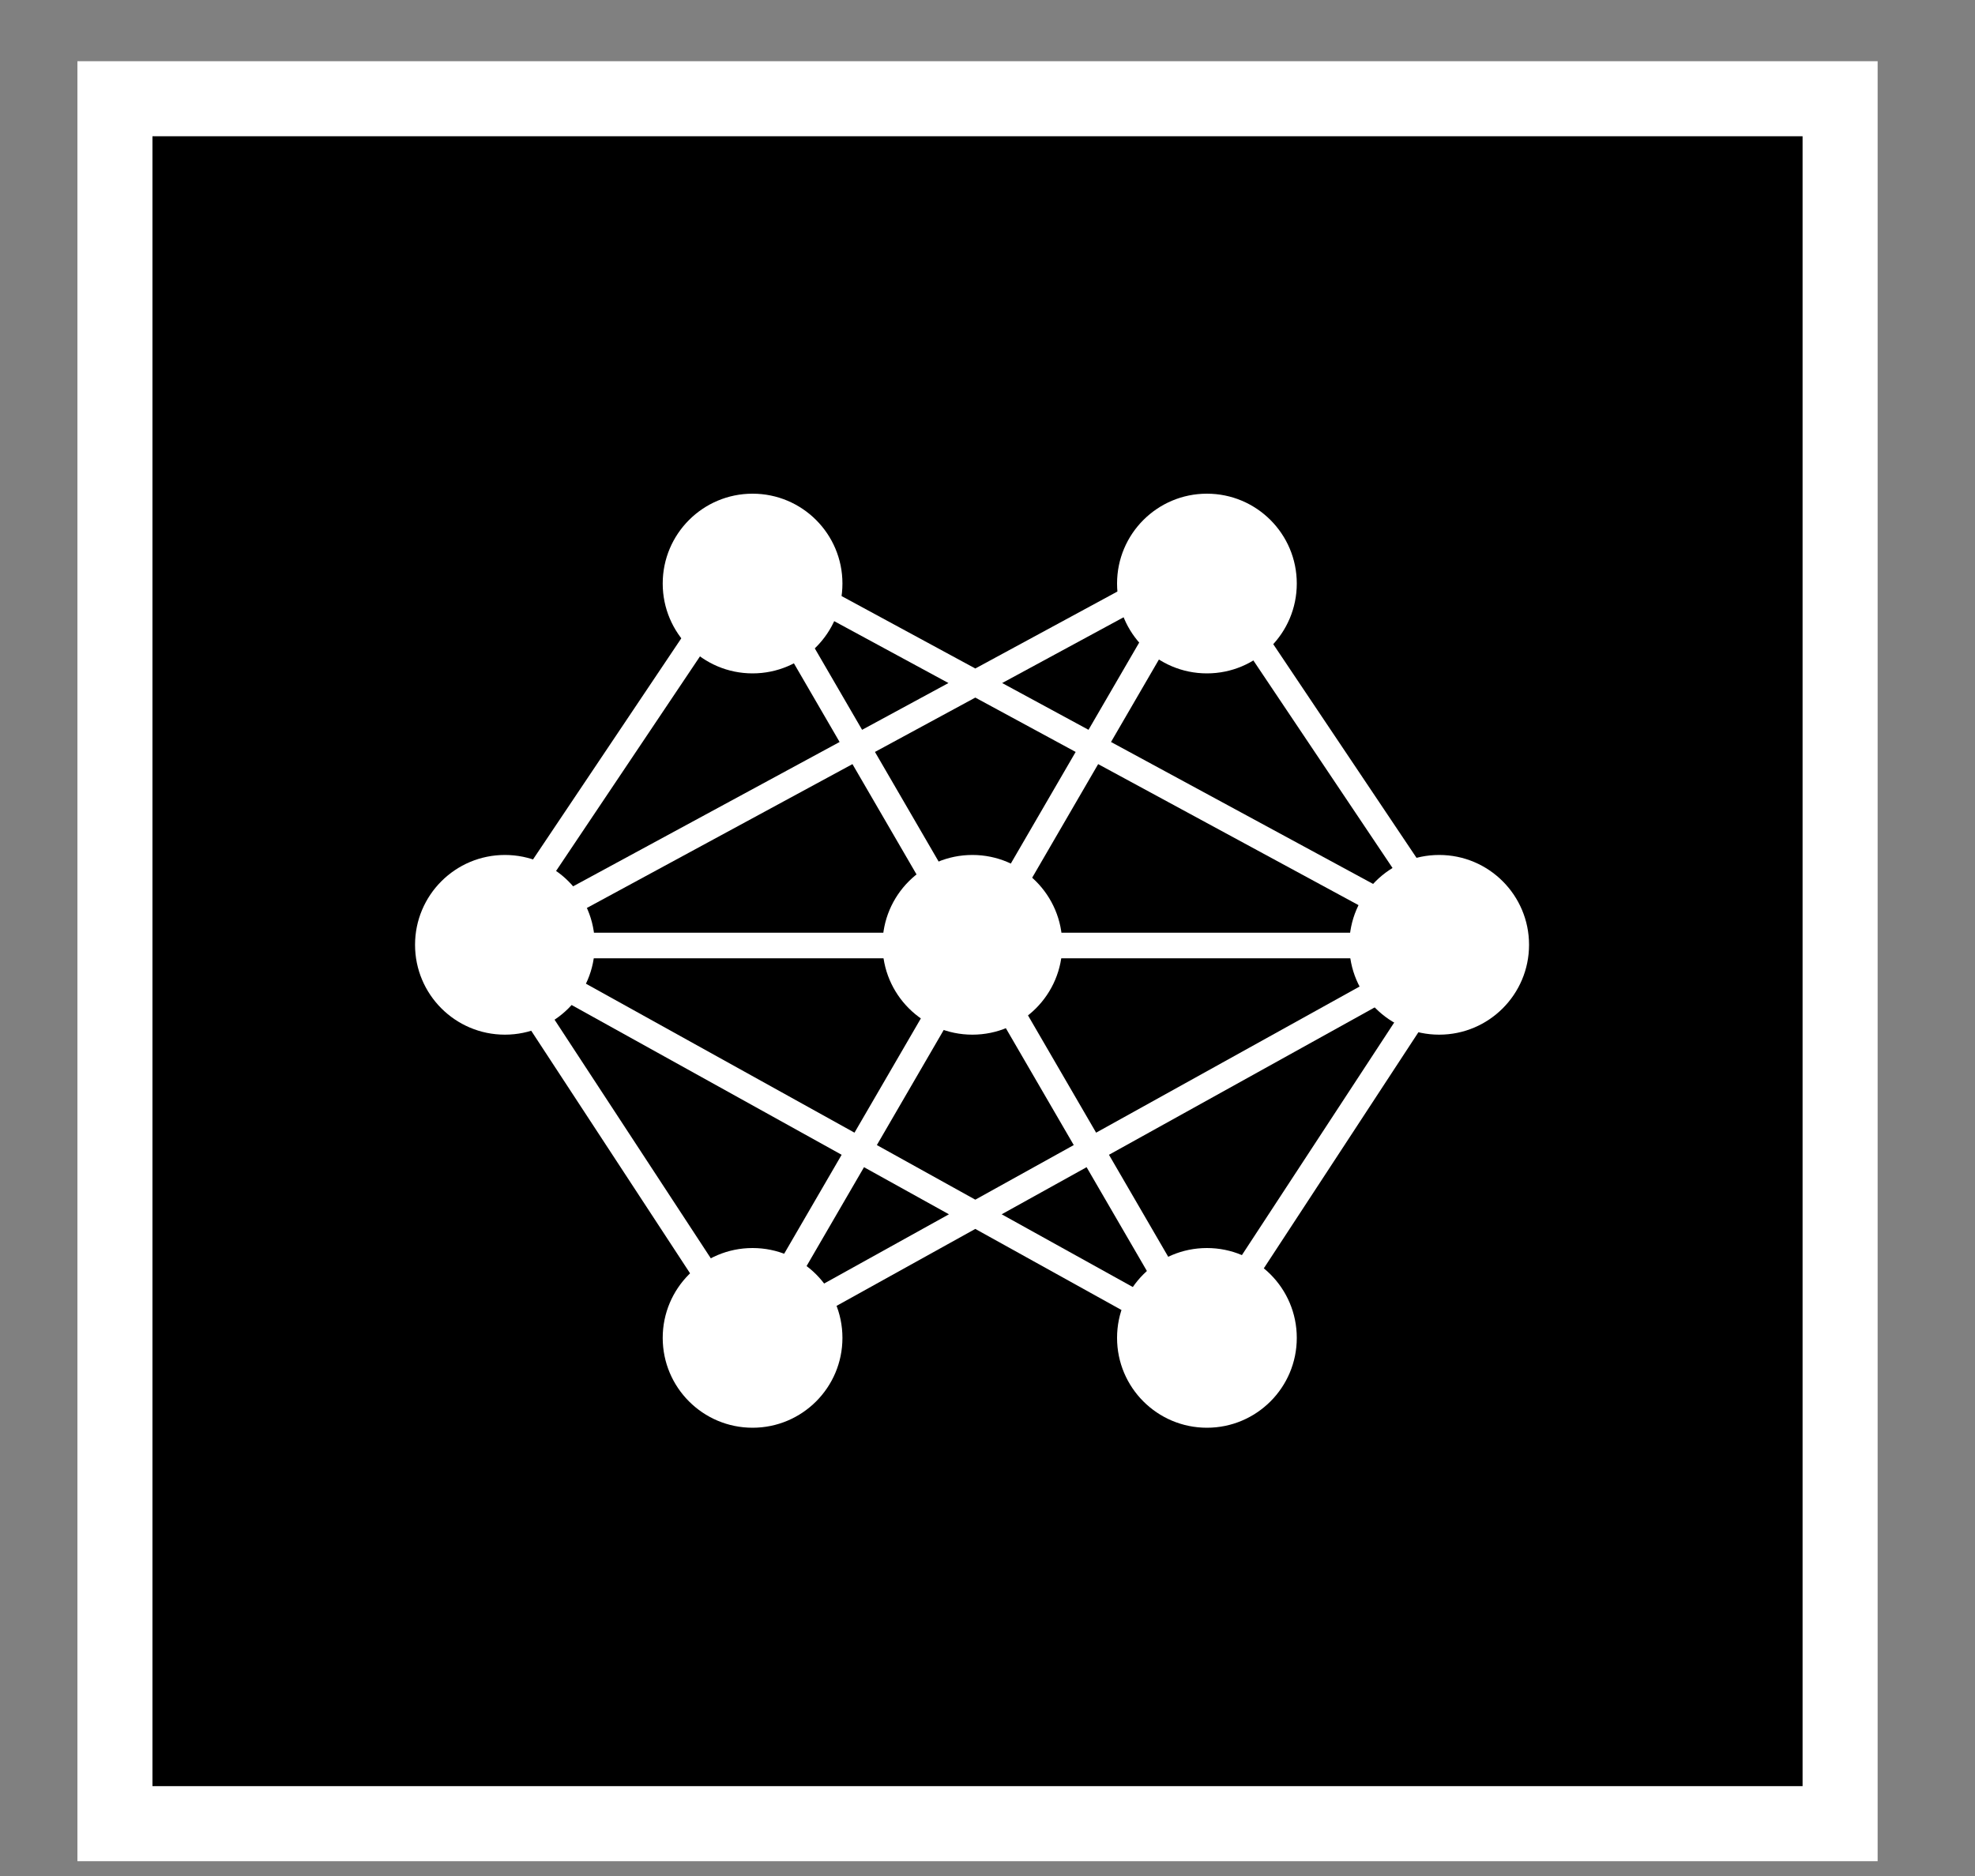
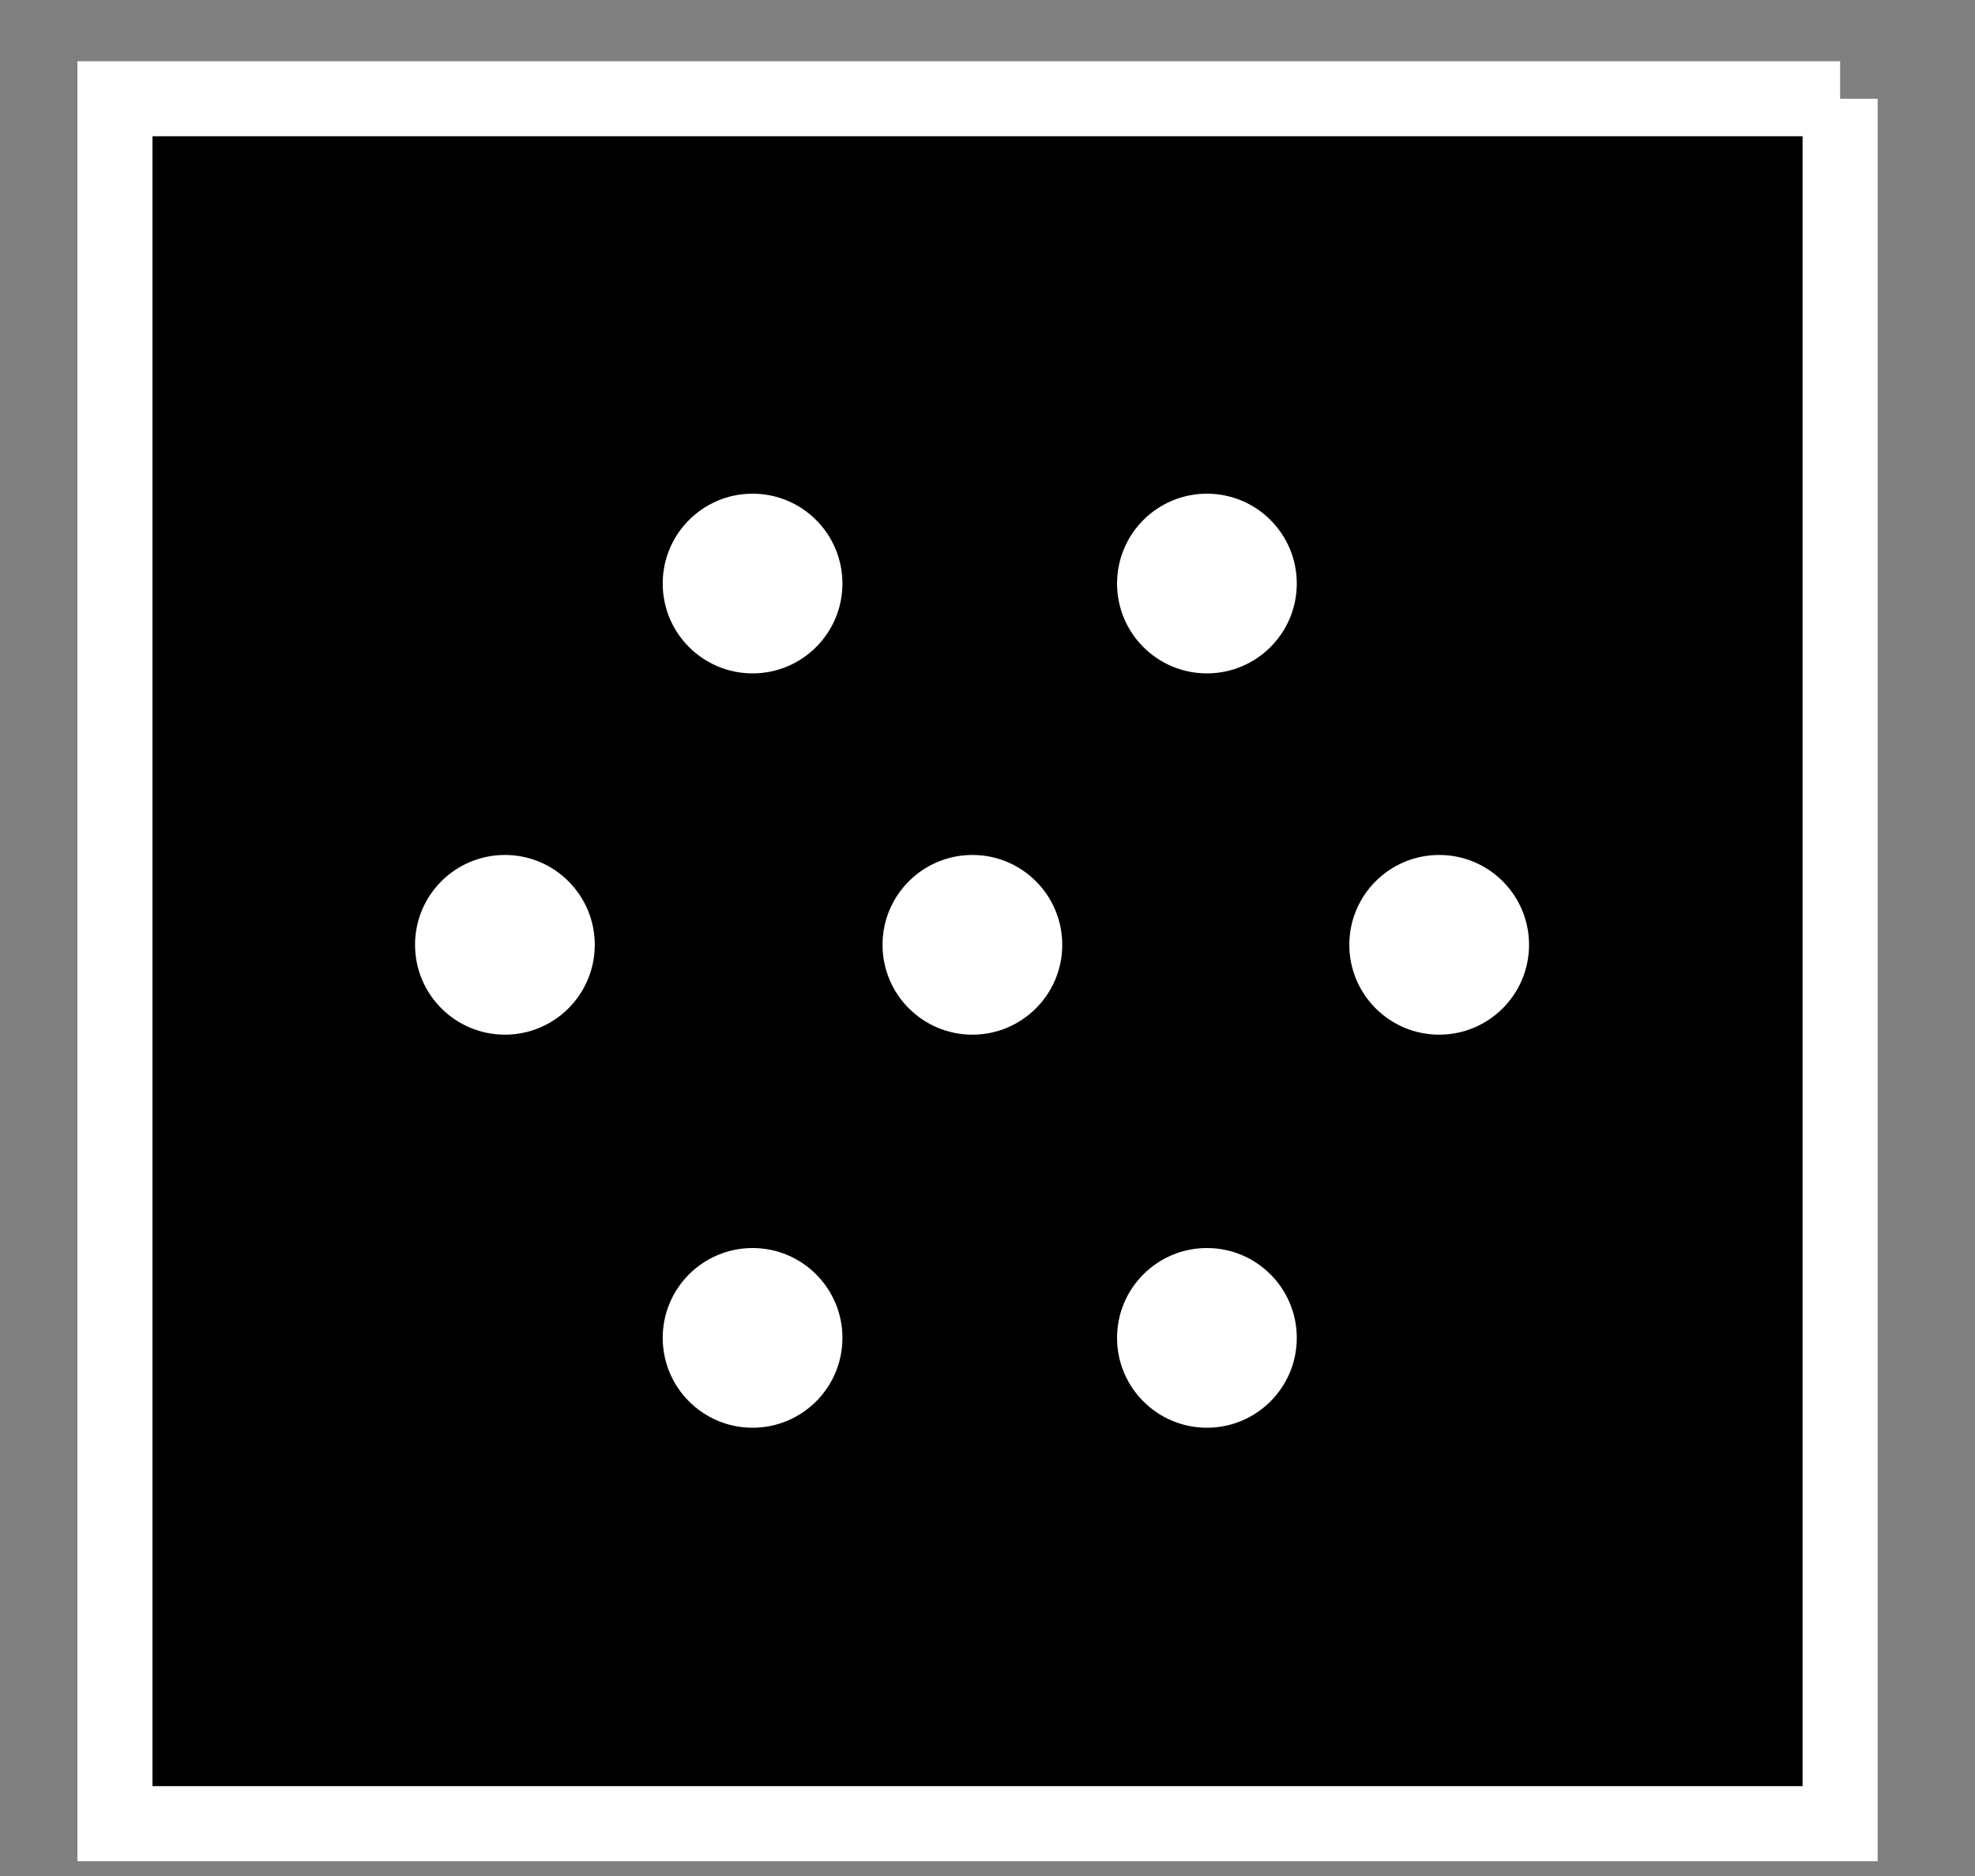
<svg xmlns="http://www.w3.org/2000/svg" width="20" height="19" viewBox="0 0 20 19" fill="none">
  <rect x="0" y="0" width="20" height="19" fill="#808080" stroke="none" />
-   <path d="M18.634 1V6.317V18.47H1.164V1H18.634Z" fill="black" stroke="white" stroke-width="0.76" />
-   <path d="M7.584 5.676L12.169 13.57M7.584 5.676L4.969 9.576M7.584 5.676L14.784 9.576M12.169 13.57L14.784 9.576M12.169 13.57L4.969 9.576M7.584 13.57L4.969 9.576M7.584 13.57L12.169 5.676M7.584 13.57L14.784 9.576M4.969 9.576H14.784M4.969 9.576L12.169 5.676M14.784 9.576L12.169 5.676" stroke="white" stroke-width="0.259" />
+   <path d="M18.634 1V6.317V18.47H1.164V1H18.634" fill="black" stroke="white" stroke-width="0.76" />
  <circle cx="9.847" cy="9.569" r="0.91" fill="white" />
  <circle cx="9.84" cy="9.577" r="0.583" fill="white" />
  <circle cx="12.222" cy="13.55" r="0.91" fill="white" />
-   <circle cx="12.215" cy="13.557" r="0.583" fill="white" />
  <circle cx="12.222" cy="5.91" r="0.91" fill="white" />
  <circle cx="12.215" cy="5.918" r="0.583" fill="white" />
  <circle cx="14.574" cy="9.569" r="0.91" fill="white" />
  <circle cx="14.567" cy="9.577" r="0.583" fill="white" />
  <circle cx="5.113" cy="9.569" r="0.91" fill="white" />
  <circle cx="5.114" cy="9.577" r="0.583" fill="white" />
  <circle cx="7.621" cy="13.55" r="0.91" fill="white" />
  <circle cx="7.59" cy="13.557" r="0.583" fill="white" />
  <circle cx="7.621" cy="5.91" r="0.91" fill="white" />
  <circle cx="7.59" cy="5.918" r="0.583" fill="white" />
</svg>